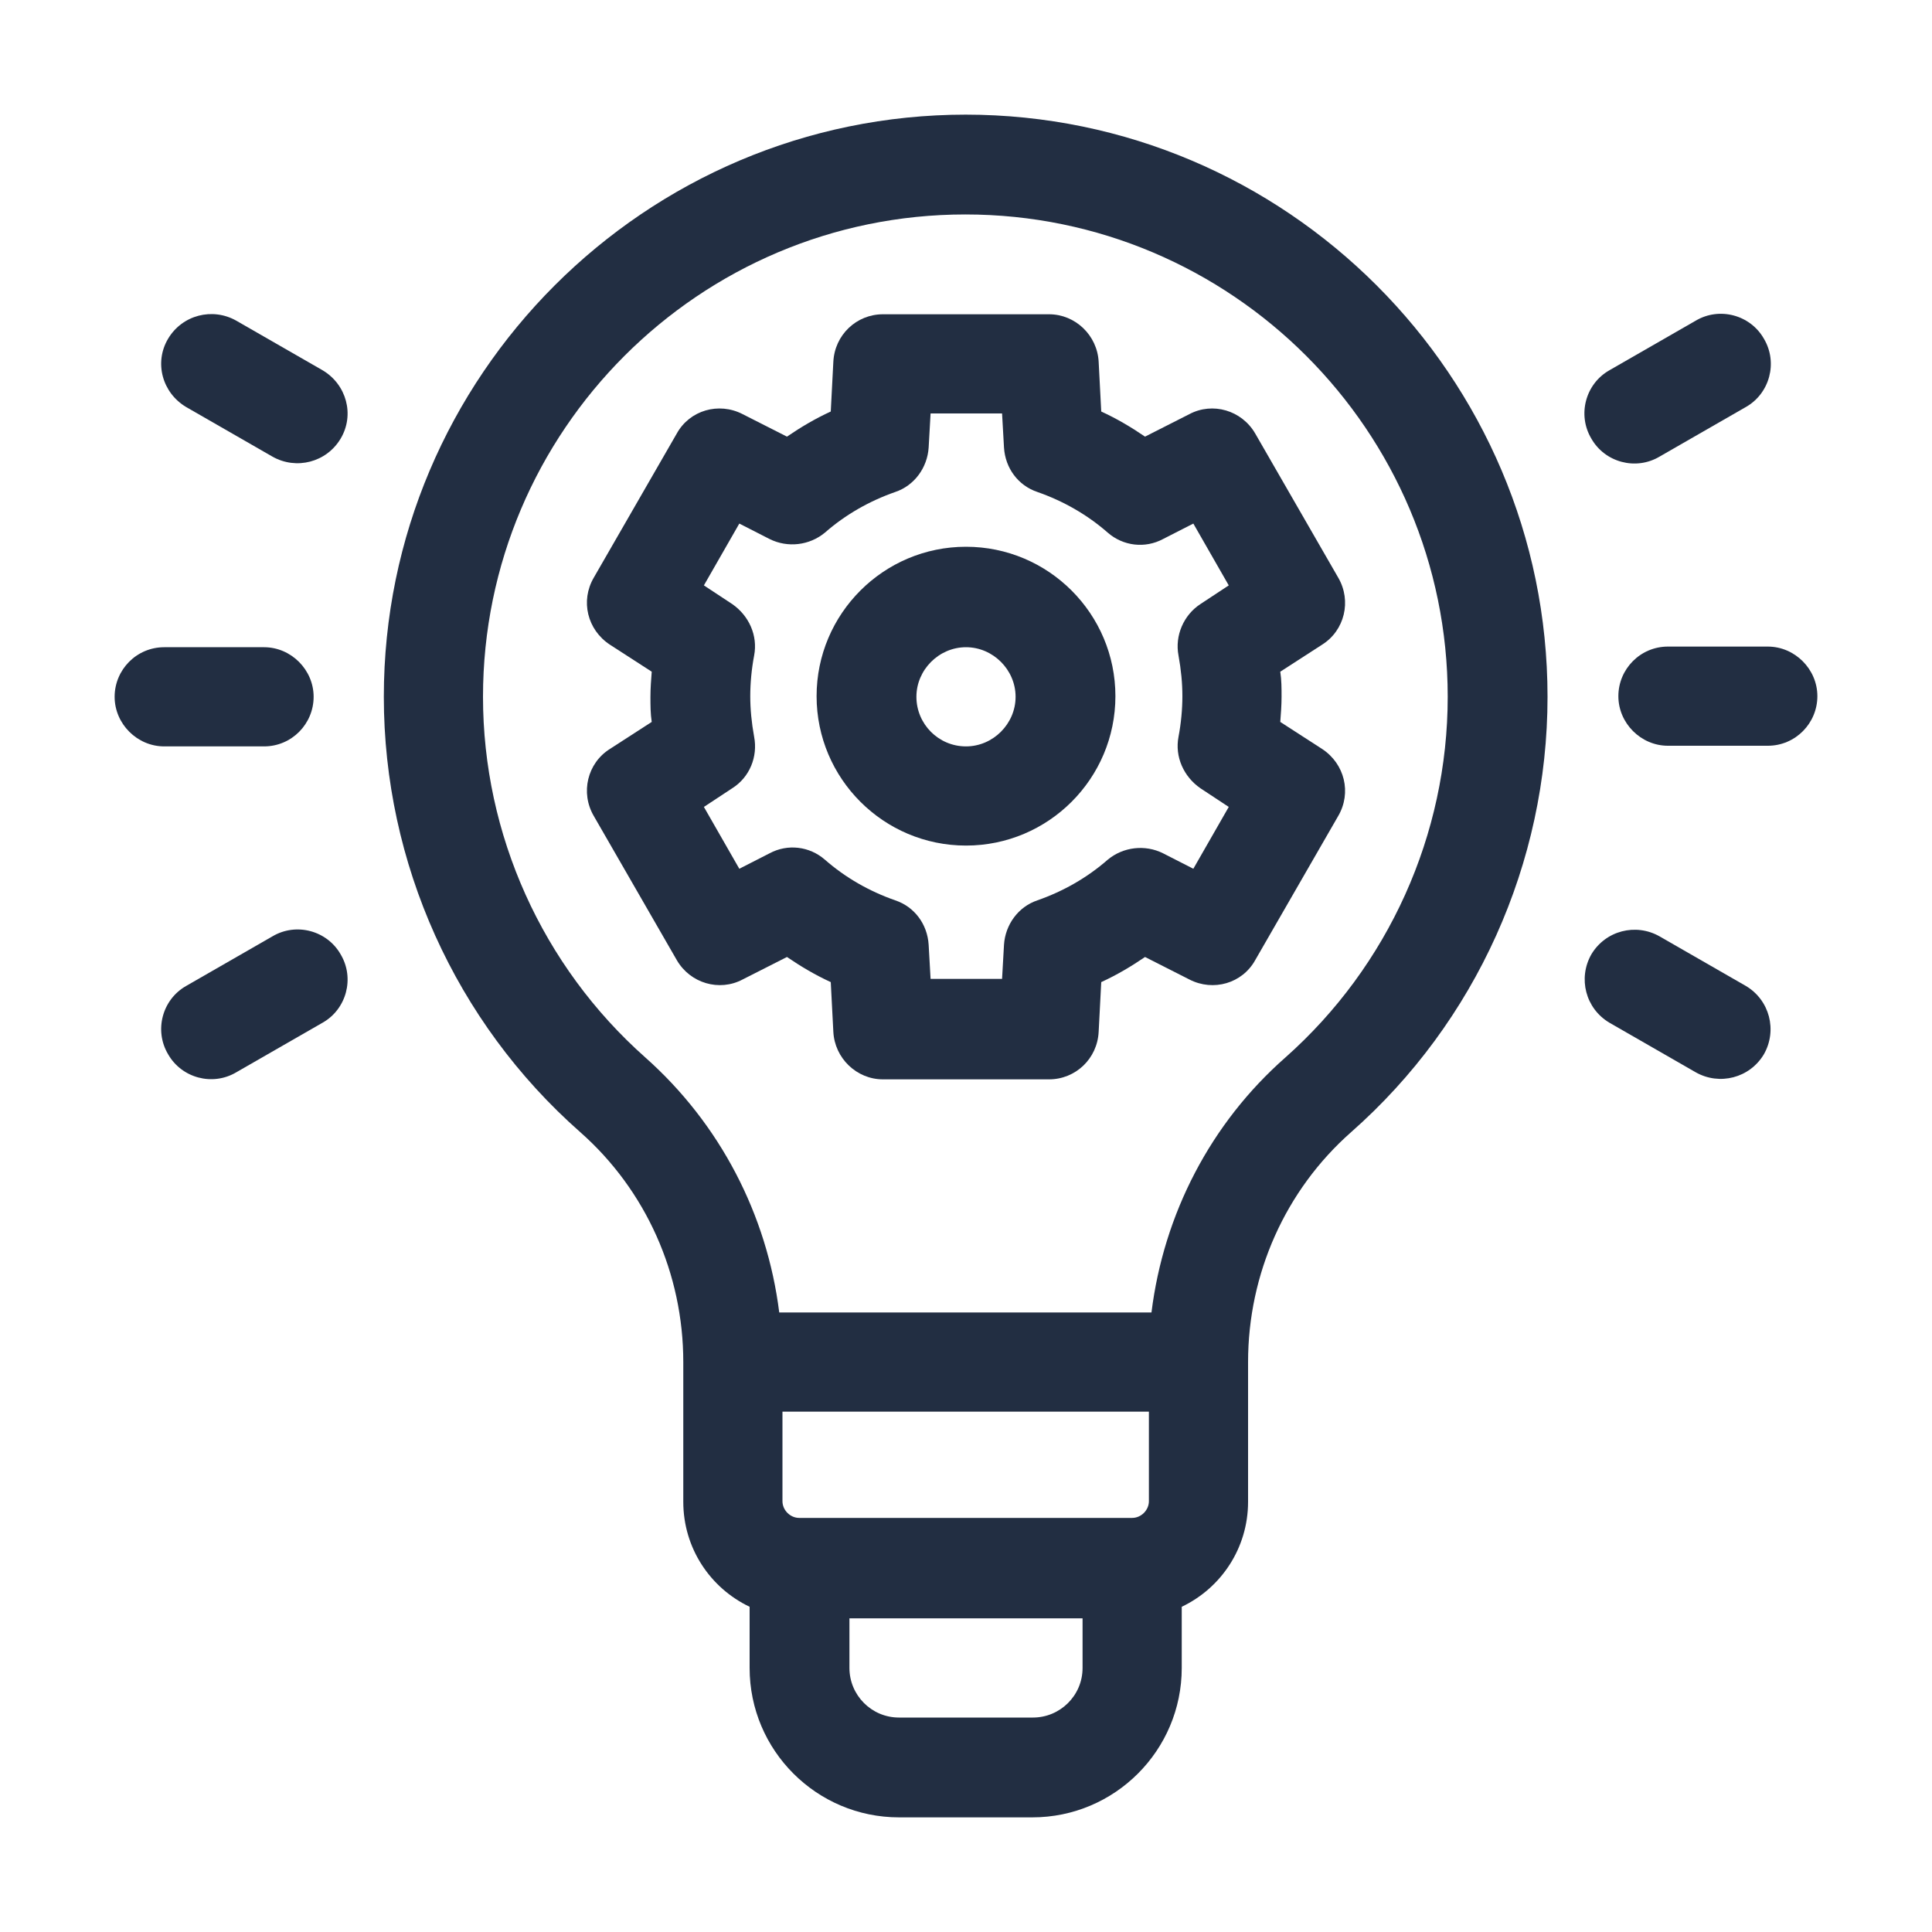
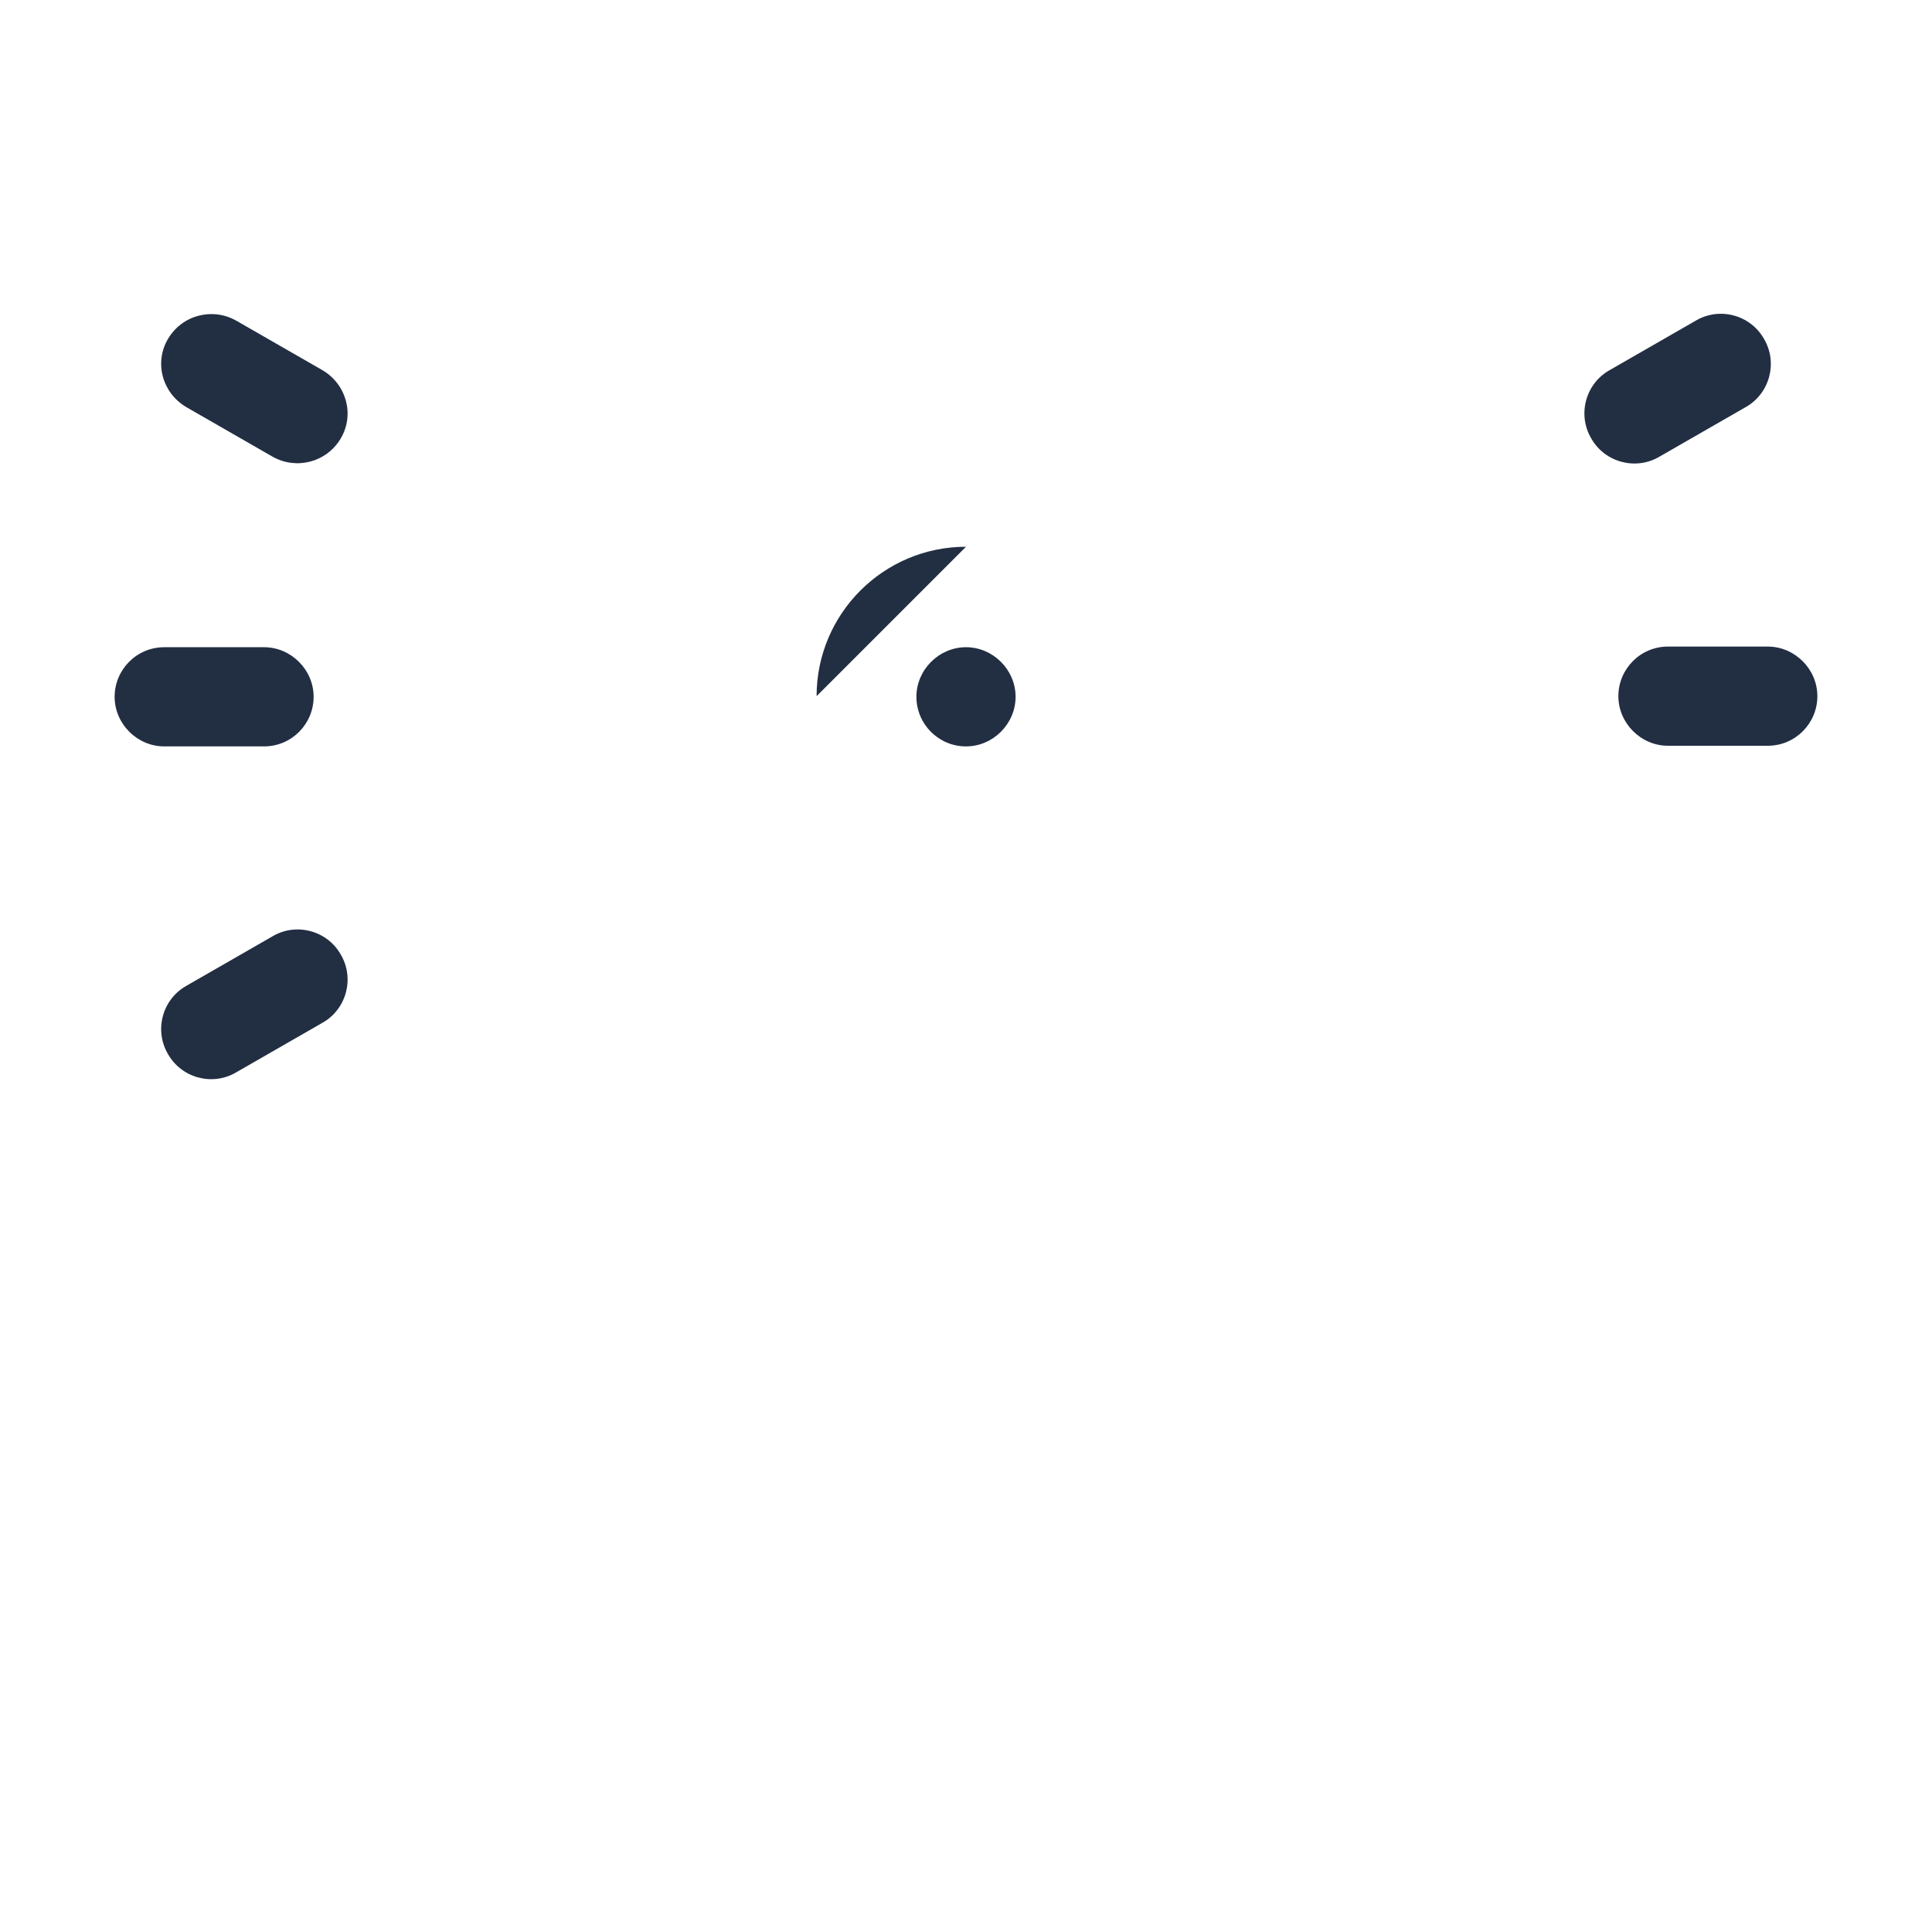
<svg xmlns="http://www.w3.org/2000/svg" id="Camada_1" viewBox="0 0 30 30">
  <defs>
    <style>
      .cls-1 {
        fill: #222e42;
      }
    </style>
  </defs>
-   <path class="cls-1" d="M15,1.78c-4.98,0-9.04,4.06-9.04,9.04,0,2.58,1.11,5.05,3.05,6.76,1.02.9,1.6,2.2,1.6,3.57v2.17c0,.72.42,1.34,1.03,1.63v.95c0,1.28,1.04,2.32,2.32,2.32h2.07c1.28,0,2.32-1.04,2.32-2.32v-.95c.61-.29,1.03-.91,1.03-1.63v-2.17c0-1.37.58-2.67,1.6-3.57,1.94-1.71,3.05-4.18,3.05-6.76,0-4.98-4.06-9.04-9.04-9.04ZM17.84,21.92v1.39c0,.14-.12.26-.26.26h-5.17c-.14,0-.26-.12-.26-.26v-1.39h5.68ZM16.03,26.67h-2.07c-.43,0-.77-.35-.77-.77v-.77h3.62v.77c0,.43-.35.77-.77.77ZM19.96,16.42c-1.16,1.02-1.89,2.43-2.08,3.96h-5.78c-.19-1.52-.92-2.93-2.08-3.96-1.6-1.42-2.52-3.46-2.52-5.6,0-4.13,3.36-7.49,7.49-7.49s7.49,3.36,7.49,7.49c0,2.14-.92,4.18-2.52,5.6h0Z" />
  <path class="cls-1" d="M27.45,10.04h-1.55c-.43,0-.77.35-.77.77s.35.77.77.77h1.55c.43,0,.77-.35.77-.77s-.35-.77-.77-.77Z" />
  <path class="cls-1" d="M24.71,6.81c.21.37.69.5,1.06.28l1.34-.77c.37-.21.5-.69.28-1.06-.21-.37-.69-.5-1.06-.28l-1.34.77c-.37.21-.5.69-.28,1.06Z" />
-   <path class="cls-1" d="M27.11,15.31l-1.34-.77c-.37-.21-.84-.09-1.06.28-.21.37-.09.84.28,1.06l1.34.77c.37.21.84.09,1.06-.28.21-.37.09-.84-.28-1.06h0Z" />
  <path class="cls-1" d="M4.1,11.59c.43,0,.77-.35.77-.77s-.35-.77-.77-.77h-1.55c-.43,0-.77.35-.77.77s.35.77.77.77h1.55Z" />
  <path class="cls-1" d="M5.01,5.75l-1.34-.77c-.37-.21-.84-.09-1.06.28s-.09.84.28,1.06l1.34.77c.37.21.84.09,1.06-.28s.09-.84-.28-1.06Z" />
  <path class="cls-1" d="M5.29,14.82c-.21-.37-.69-.5-1.06-.28l-1.34.77c-.37.21-.5.69-.28,1.06.21.37.69.5,1.06.28l1.34-.77c.37-.21.5-.69.28-1.06h0Z" />
-   <path class="cls-1" d="M18.47,6.43l-.69.35c-.22-.15-.44-.28-.68-.39l-.04-.77c-.02-.41-.36-.74-.77-.74h-2.58c-.41,0-.75.32-.77.74l-.04.77c-.24.11-.46.24-.68.39l-.69-.35c-.37-.19-.82-.06-1.02.3l-1.29,2.24c-.21.36-.1.81.25,1.04l.65.42c-.01.13-.02.26-.02.39s0,.26.02.39l-.65.42c-.35.22-.46.68-.25,1.04l1.29,2.24c.21.36.66.49,1.02.3l.69-.35c.22.15.44.28.68.39l.04.77c.02.41.36.74.77.74h2.58c.41,0,.75-.32.77-.74l.04-.77c.24-.11.46-.24.68-.39l.69.35c.37.19.82.06,1.02-.3l1.29-2.24c.21-.36.1-.81-.25-1.04l-.65-.42c.01-.13.02-.26.02-.39s0-.26-.02-.39l.65-.42c.35-.22.46-.68.25-1.04l-1.29-2.24c-.21-.36-.66-.49-1.02-.3ZM18.3,10.18c.04.22.06.43.06.63s-.02.42-.06.63c-.06.31.08.62.34.8l.44.29-.55.96-.47-.24c-.28-.14-.62-.1-.86.1-.32.28-.69.49-1.09.63-.3.1-.5.38-.52.69l-.03.53h-1.11l-.03-.53c-.02-.32-.22-.59-.52-.69-.4-.14-.77-.35-1.09-.63-.24-.21-.58-.25-.86-.1l-.47.24-.55-.96.44-.29c.27-.17.4-.49.34-.8-.04-.22-.06-.43-.06-.63s.02-.42.06-.63c.06-.31-.08-.62-.34-.8l-.44-.29.55-.96.47.24c.28.14.62.1.86-.1.32-.28.69-.49,1.09-.63.3-.1.5-.38.52-.69l.03-.53h1.11l.03.53c.02.32.22.59.52.69.4.14.77.35,1.09.63.24.21.58.25.86.1l.47-.24.55.96-.44.29c-.26.17-.4.49-.34.8h0Z" />
-   <path class="cls-1" d="M15,8.49c-1.28,0-2.32,1.04-2.32,2.32s1.04,2.32,2.32,2.32,2.32-1.04,2.32-2.32-1.04-2.32-2.32-2.32ZM15,11.59c-.43,0-.77-.35-.77-.77s.35-.77.77-.77.77.35.77.77-.35.77-.77.77Z" />
+   <path class="cls-1" d="M15,8.49c-1.28,0-2.32,1.04-2.32,2.32ZM15,11.59c-.43,0-.77-.35-.77-.77s.35-.77.77-.77.77.35.77.77-.35.77-.77.77Z" />
</svg>